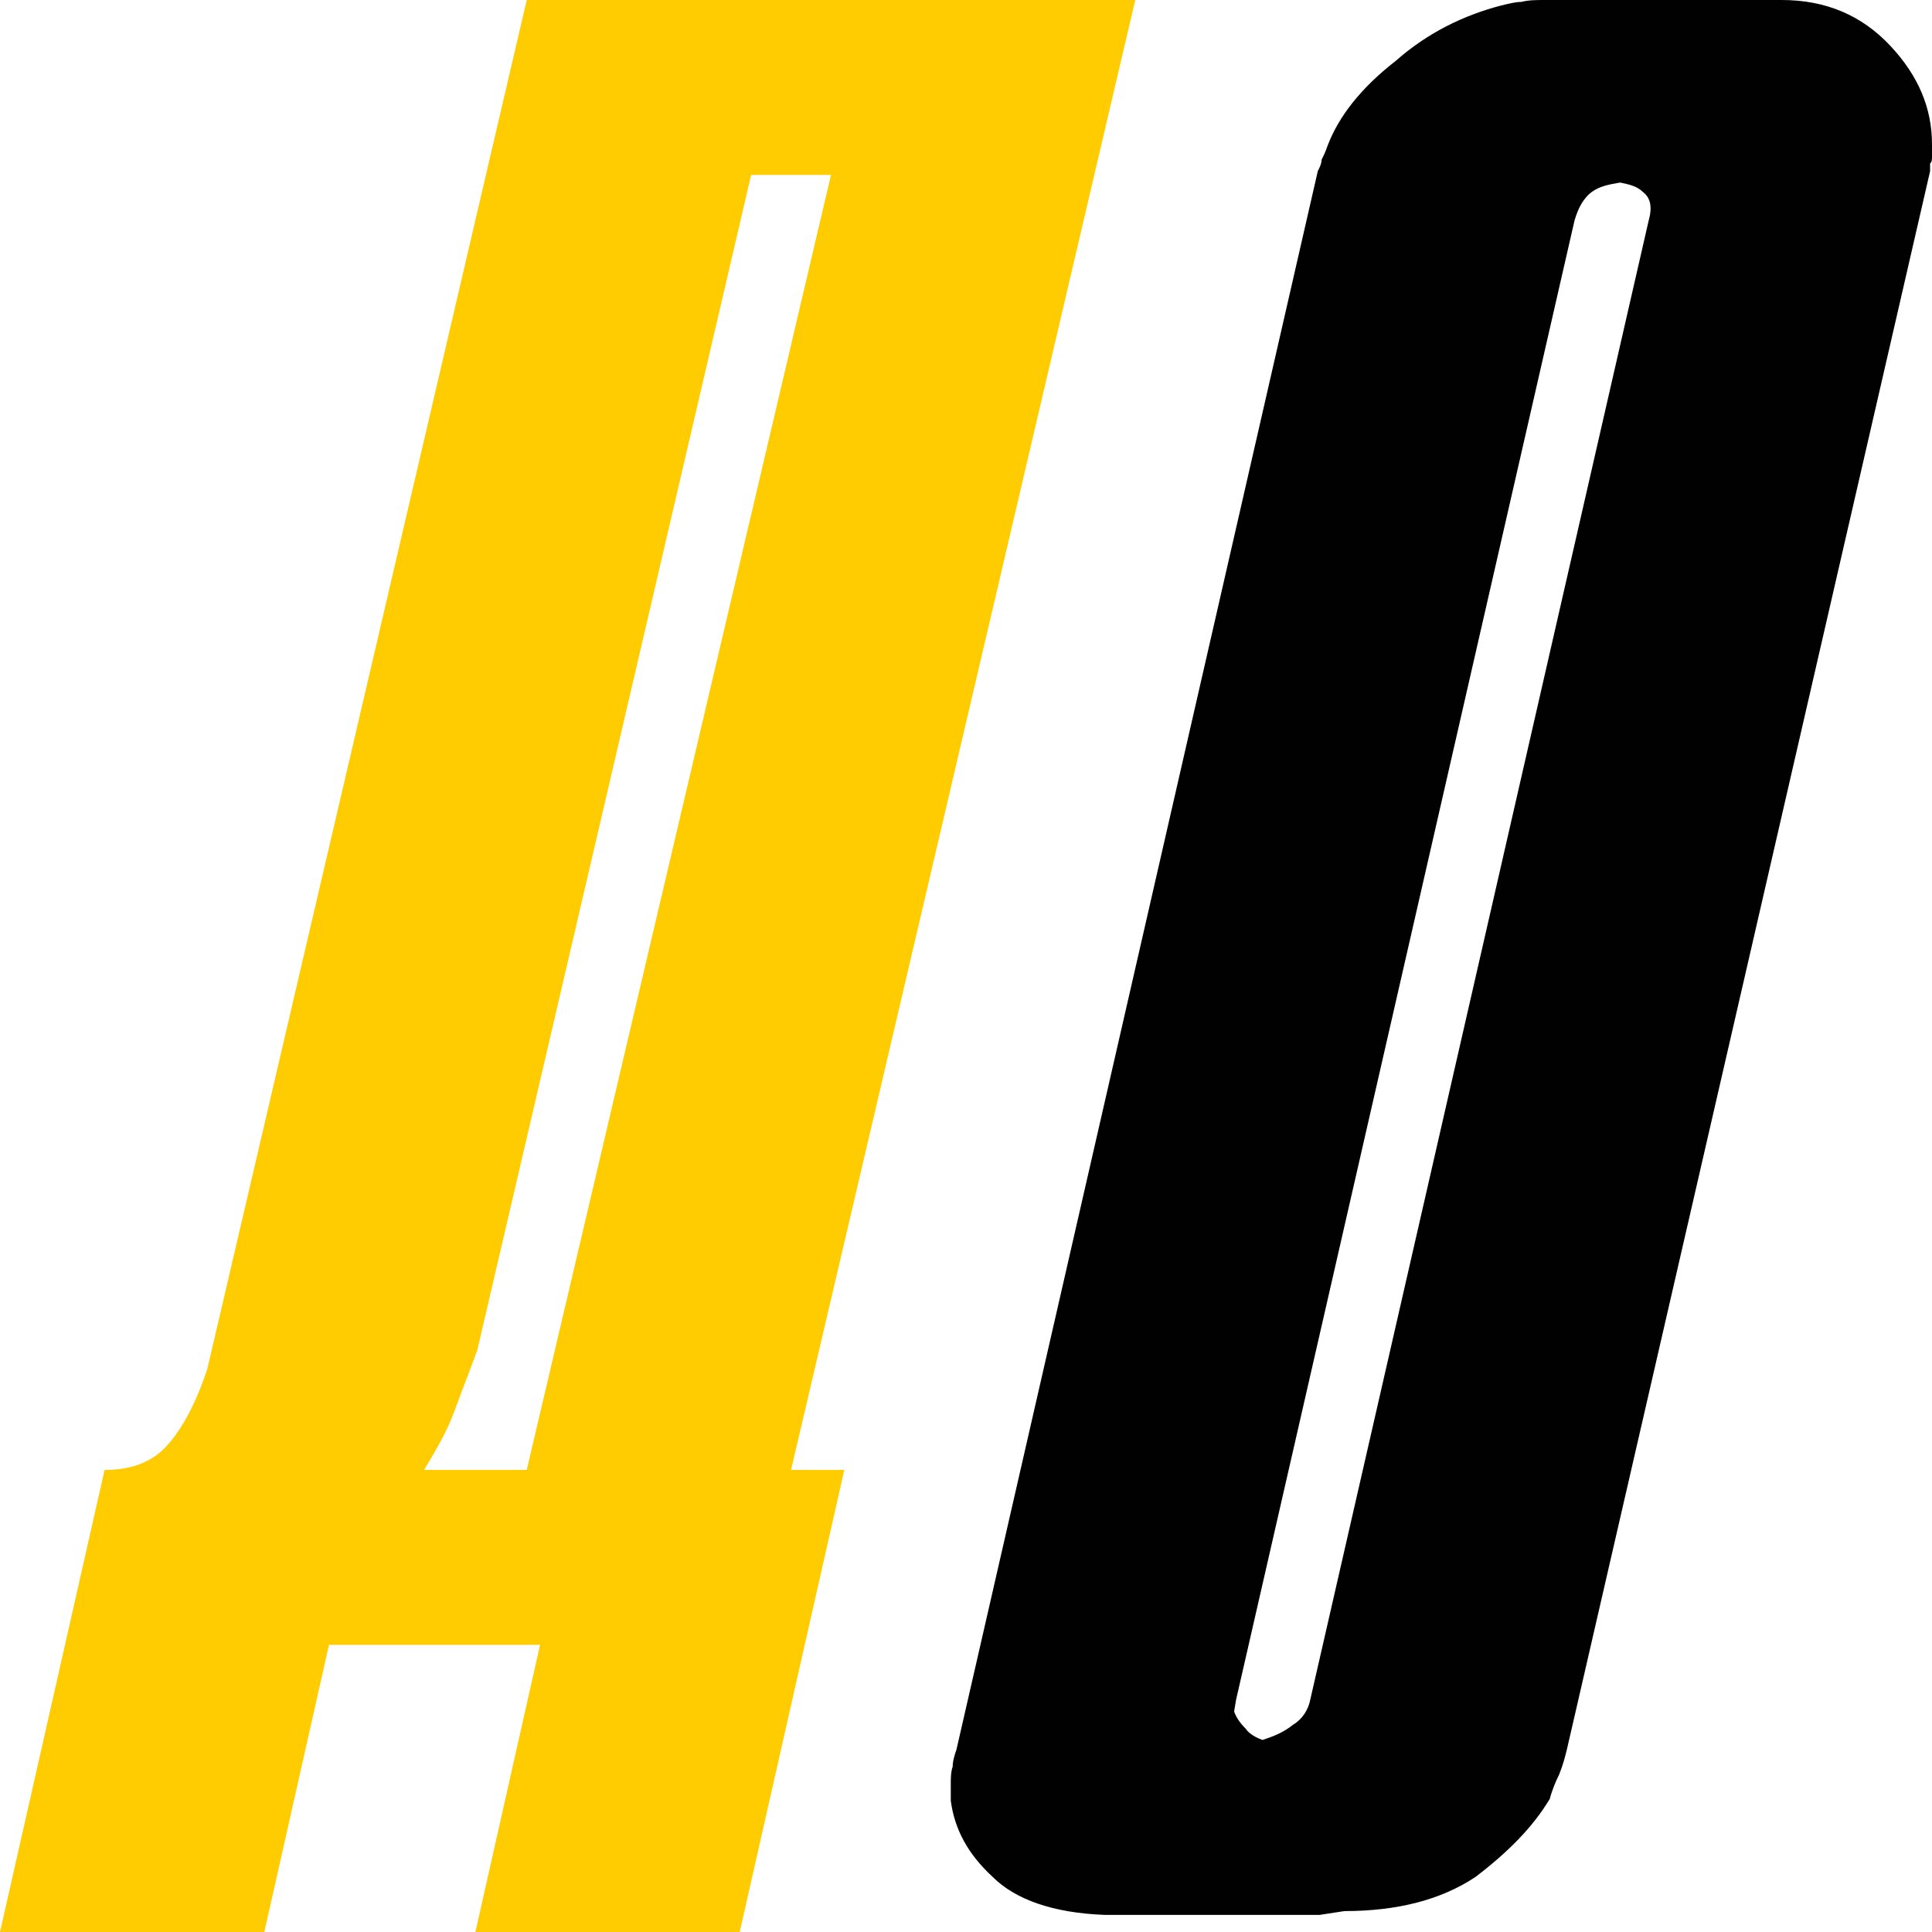
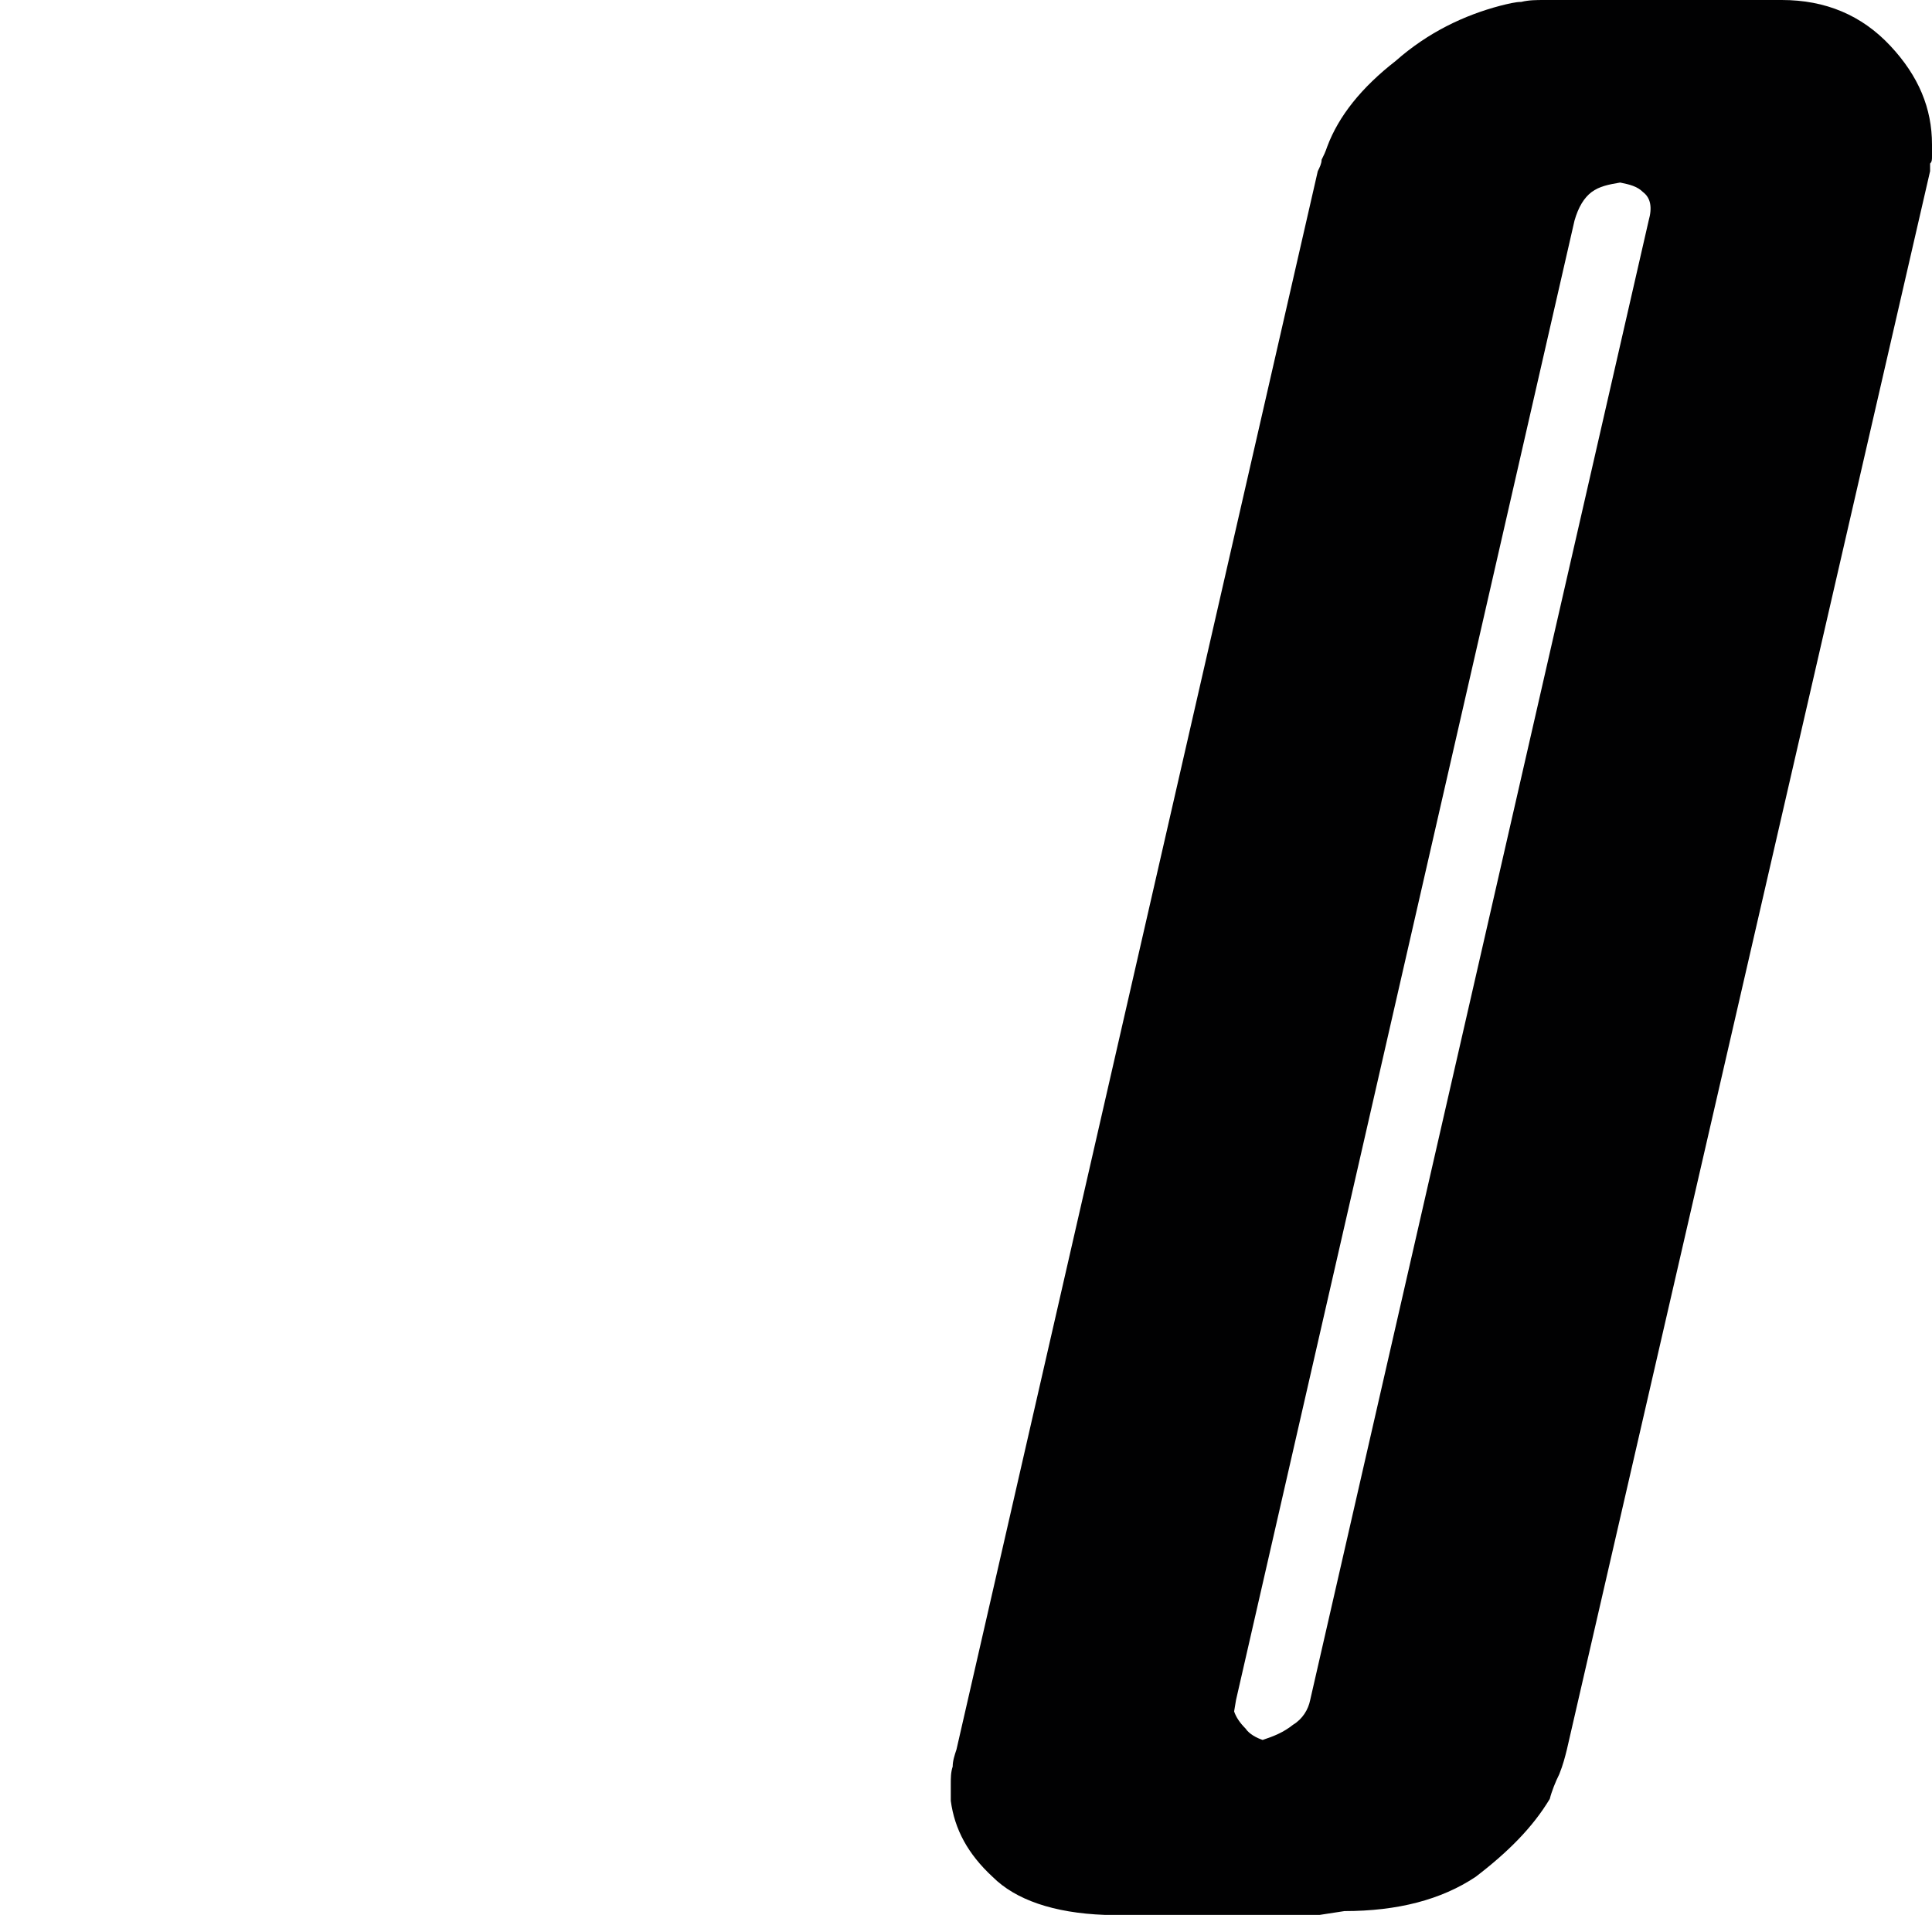
<svg xmlns="http://www.w3.org/2000/svg" xml:space="preserve" width="10.16mm" height="10.16mm" version="1.1" style="shape-rendering:geometricPrecision; text-rendering:geometricPrecision; image-rendering:optimizeQuality; fill-rule:evenodd; clip-rule:evenodd" viewBox="0 0 1016 1016">
  <defs>
    <style type="text/css">
   
    .fil0 {fill:#010102;fill-rule:nonzero}
    .fil1 {fill:#FECC00;fill-rule:nonzero}
   
  </style>
  </defs>
  <g id="Слой_x0020_1">
    <g id="_487361720">
      <path class="fil0" d="M867 116c2,-7 1,-12 -3,-15 -3,-3 -7,-4 -12,-5 -6,1 -11,2 -15,5 -4,3 -7,8 -9,15l-178 778 -1 6c1,3 3,6 6,9 2,3 6,5 9,6 6,-2 11,-4 16,-8 5,-3 8,-8 9,-13l178 -778zm-42 -116l112 0c23,0 42,8 57,24 15,16 22,33 22,52 0,1 0,2 0,3 0,1 0,2 0,3 0,2 0,3 -1,4 0,1 0,2 0,4l-191 830c-1,4 -2,8 -4,13 -2,4 -4,9 -5,13 -9,15 -22,28 -39,41 -18,12 -41,18 -69,18l-13 2 -113 0c-27,-1 -47,-8 -59,-20 -13,-12 -20,-25 -22,-40 0,-1 0,-2 0,-4 0,-1 0,-3 0,-5 0,-3 0,-6 1,-9 0,-3 1,-6 2,-9l190 -830c1,-2 2,-4 2,-6 1,-2 2,-4 3,-7 6,-16 18,-31 36,-45 17,-15 36,-24 55,-29 4,-1 8,-2 11,-2 4,-1 8,-1 12,-1l13 0z" />
-       <path class="fil1" d="M251 710c-4,11 -8,21 -12,32 -4,11 -10,21 -16,31l54 0 160 -681 -42 0 -144 618zm-78 155l-34 151 -14 0 -125 0 55 -243c14,0 25,-4 33,-13 8,-9 15,-22 21,-40l168 -720 14 0 306 0 -181 773 28 0 -55 243 -13 0 -126 0 34 -151 -111 0z" />
    </g>
  </g>
</svg>